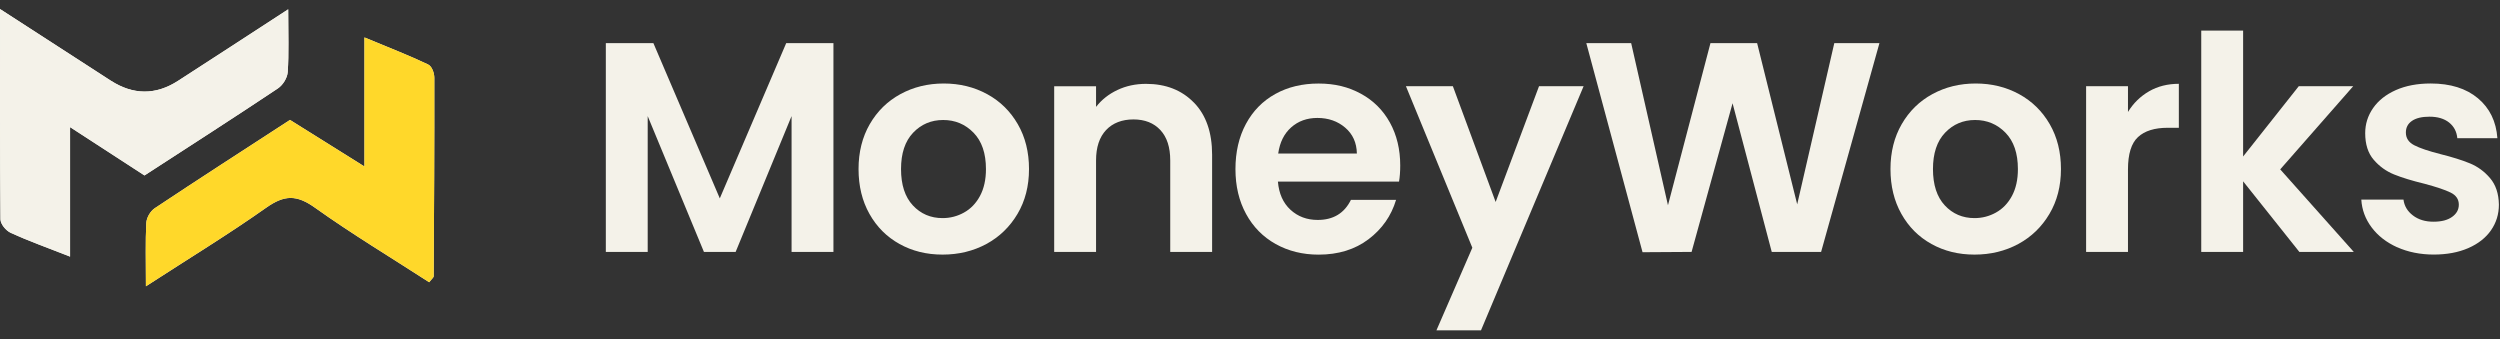
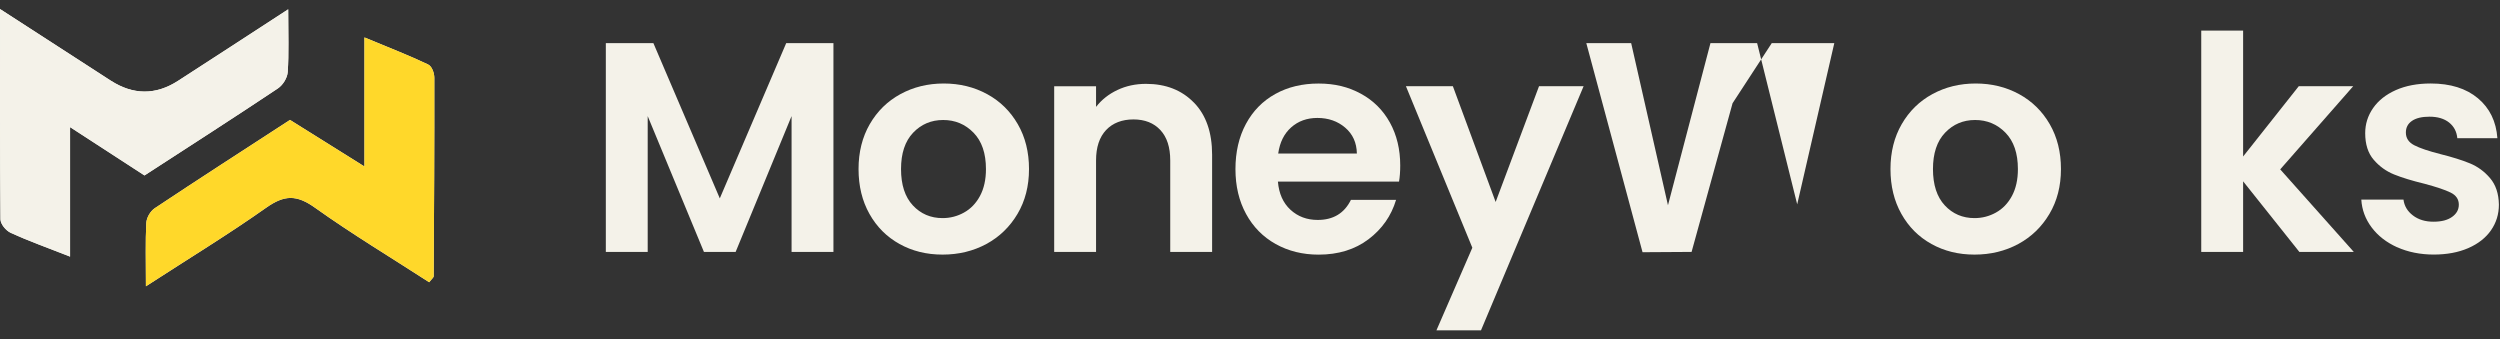
<svg xmlns="http://www.w3.org/2000/svg" width="199" height="27" viewBox="0 0 199 27" fill="none">
  <rect x="0" y="0" width="199" height="27" fill="#333333" stroke="none" />
  <path d="M11.614 22.789C15.136 20.507 18.243 18.614 21.169 16.547C22.637 15.508 23.599 15.481 25.09 16.545C27.995 18.618 31.11 20.492 34.163 22.466C34.385 22.178 34.521 22.084 34.521 21.991C34.553 16.724 34.582 11.459 34.572 6.192C34.572 5.827 34.393 5.283 34.074 5.132C32.574 4.416 30.998 3.809 29.01 2.98V13.254C26.773 11.857 24.953 10.718 23.083 9.547C19.408 11.936 15.843 14.229 12.326 16.57C11.949 16.821 11.668 17.339 11.646 17.743C11.567 19.24 11.614 20.744 11.614 22.791V22.789ZM22.943 0.739C19.693 2.85 16.935 4.653 14.162 6.44C12.394 7.58 10.609 7.572 8.808 6.414C5.997 4.604 3.191 2.783 0.002 0.72C0.002 6.594 -0.013 12.026 0.038 17.459C0.042 17.829 0.454 18.35 0.859 18.537C2.258 19.179 3.738 19.703 5.577 20.427V10.119C7.839 11.587 9.638 12.755 11.5 13.965C15.134 11.607 18.649 9.354 22.109 7.045C22.539 6.757 22.874 6.184 22.903 5.727C23.002 4.233 22.941 2.732 22.941 0.739H22.943Z" fill="#F4F2E9" />
  <path d="M11.615 22.79C11.615 20.742 11.567 19.241 11.646 17.741C11.668 17.337 11.95 16.821 12.326 16.569C15.843 14.228 19.408 11.934 23.083 9.546C24.953 10.715 26.774 11.854 29.01 13.253V2.979C30.998 3.806 32.575 4.415 34.074 5.13C34.392 5.282 34.571 5.826 34.573 6.19C34.583 11.457 34.553 16.723 34.522 21.99C34.522 22.084 34.386 22.177 34.163 22.465C31.111 20.492 27.995 18.616 25.091 16.543C23.601 15.479 22.638 15.509 21.169 16.545C18.245 18.612 15.136 20.506 11.615 22.788V22.79Z" fill="#FFD82A" />
  <path d="M22.942 0.739C22.942 2.732 23.003 4.233 22.905 5.727C22.875 6.184 22.54 6.757 22.111 7.045C18.651 9.354 15.135 11.607 11.502 13.965C9.638 12.755 7.84 11.587 5.578 10.119V20.427C3.74 19.705 2.26 19.179 0.861 18.537C0.455 18.35 0.041 17.829 0.039 17.459C-0.014 12.026 0.004 6.594 0.004 0.72C3.194 2.783 5.998 4.602 8.81 6.414C10.603 7.569 12.388 7.578 14.164 6.44C16.936 4.653 19.693 2.852 22.944 0.739H22.942Z" fill="#F4F2E9" />
  <path d="M66.342 3.434V20.052H63.009V9.243L58.557 20.052H56.033L51.557 9.243V20.052H48.224V3.434H52.01L57.296 15.79L62.582 3.434H66.344H66.342Z" fill="#F4F2E9" />
  <path d="M71.602 19.421C70.586 18.858 69.788 18.06 69.209 17.028C68.629 15.997 68.34 14.807 68.34 13.457C68.34 12.106 68.638 10.918 69.232 9.885C69.828 8.853 70.64 8.055 71.673 7.492C72.704 6.93 73.854 6.647 75.124 6.647C76.395 6.647 77.545 6.93 78.576 7.492C79.608 8.055 80.421 8.853 81.017 9.885C81.613 10.916 81.909 12.106 81.909 13.457C81.909 14.807 81.604 15.997 80.993 17.028C80.381 18.06 79.555 18.858 78.517 19.421C77.477 19.983 76.315 20.266 75.029 20.266C73.743 20.266 72.616 19.983 71.6 19.421H71.602ZM76.733 16.92C77.264 16.628 77.689 16.187 78.006 15.6C78.323 15.012 78.482 14.298 78.482 13.457C78.482 12.202 78.153 11.239 77.494 10.564C76.835 9.89 76.031 9.552 75.078 9.552C74.124 9.552 73.328 9.89 72.685 10.564C72.042 11.239 71.722 12.204 71.722 13.457C71.722 14.709 72.035 15.675 72.663 16.349C73.29 17.023 74.079 17.361 75.032 17.361C75.635 17.361 76.203 17.215 76.734 16.92H76.733Z" fill="#F4F2E9" />
  <path d="M95.033 8.161C96.001 9.152 96.484 10.538 96.484 12.316V20.054H93.151V12.768C93.151 11.721 92.89 10.916 92.365 10.351C91.841 9.788 91.126 9.506 90.222 9.506C89.318 9.506 88.576 9.788 88.044 10.351C87.513 10.916 87.246 11.721 87.246 12.768V20.054H83.913V6.865H87.246V8.508C87.691 7.936 88.258 7.488 88.948 7.163C89.638 6.837 90.396 6.675 91.222 6.675C92.794 6.675 94.064 7.171 95.031 8.163L95.033 8.161Z" fill="#F4F2E9" />
  <path d="M111.364 14.458H101.722C101.802 15.411 102.135 16.157 102.722 16.697C103.309 17.237 104.032 17.507 104.89 17.507C106.128 17.507 107.008 16.976 107.533 15.911H111.127C110.746 17.181 110.016 18.225 108.937 19.042C107.857 19.859 106.533 20.269 104.961 20.269C103.691 20.269 102.551 19.986 101.544 19.424C100.535 18.861 99.75 18.063 99.187 17.031C98.624 16 98.342 14.81 98.342 13.46C98.342 12.109 98.619 10.896 99.175 9.865C99.73 8.834 100.508 8.039 101.508 7.483C102.508 6.927 103.658 6.65 104.959 6.65C106.261 6.65 107.336 6.92 108.329 7.461C109.32 8.001 110.09 8.766 110.638 9.759C111.185 10.75 111.458 11.89 111.458 13.175C111.458 13.651 111.427 14.08 111.362 14.461L111.364 14.458ZM108.007 12.221C107.991 11.363 107.681 10.677 107.078 10.161C106.475 9.645 105.736 9.388 104.863 9.388C104.038 9.388 103.344 9.637 102.78 10.137C102.215 10.637 101.87 11.332 101.745 12.221H108.007Z" fill="#F4F2E9" />
  <path d="M126.055 6.863L117.888 26.292H114.341L117.198 19.72L111.912 6.863H115.649L119.054 16.077L122.506 6.863H126.053H126.055Z" fill="#F4F2E9" />
-   <path d="M149.603 3.434L144.96 20.052H141.031L137.912 8.218L134.65 20.052L130.746 20.076L126.27 3.434H129.841L132.77 16.337L136.152 3.434H139.867L143.057 16.266L146.01 3.434H149.605H149.603Z" fill="#F4F2E9" />
+   <path d="M149.603 3.434H141.031L137.912 8.218L134.65 20.052L130.746 20.076L126.27 3.434H129.841L132.77 16.337L136.152 3.434H139.867L143.057 16.266L146.01 3.434H149.605H149.603Z" fill="#F4F2E9" />
  <path d="M153.744 19.421C152.728 18.858 151.93 18.06 151.352 17.028C150.772 15.997 150.482 14.807 150.482 13.457C150.482 12.106 150.78 10.918 151.375 9.885C151.97 8.853 152.782 8.055 153.816 7.492C154.847 6.93 155.997 6.647 157.267 6.647C158.537 6.647 159.687 6.93 160.719 7.492C161.75 8.055 162.564 8.853 163.16 9.885C163.756 10.916 164.052 12.106 164.052 13.457C164.052 14.807 163.747 15.997 163.135 17.028C162.524 18.06 161.698 18.858 160.659 19.421C159.619 19.983 158.457 20.266 157.171 20.266C155.885 20.266 154.758 19.983 153.742 19.421H153.744ZM158.875 16.92C159.407 16.628 159.832 16.187 160.149 15.6C160.466 15.012 160.625 14.298 160.625 13.457C160.625 12.202 160.295 11.239 159.637 10.564C158.978 9.89 158.173 9.552 157.22 9.552C156.267 9.552 155.471 9.89 154.828 10.564C154.185 11.239 153.864 12.204 153.864 13.457C153.864 14.709 154.178 15.675 154.805 16.349C155.432 17.023 156.222 17.361 157.175 17.361C157.778 17.361 158.346 17.215 158.877 16.92H158.875Z" fill="#F4F2E9" />
-   <path d="M171.066 7.267C171.756 6.87 172.546 6.671 173.436 6.671V10.171H172.554C171.507 10.171 170.718 10.417 170.185 10.91C169.653 11.401 169.387 12.259 169.387 13.482V20.054H166.054V6.864H169.387V8.912C169.815 8.213 170.375 7.666 171.065 7.269L171.066 7.267Z" fill="#F4F2E9" />
  <path d="M183.028 20.052L178.552 14.433V20.052H175.219V2.434H178.552V12.457L182.981 6.863H187.314L181.505 13.482L187.363 20.054H183.03L183.028 20.052Z" fill="#F4F2E9" />
  <path d="M190.816 19.684C189.958 19.296 189.281 18.768 188.781 18.101C188.281 17.433 188.007 16.696 187.96 15.886H191.317C191.38 16.395 191.631 16.815 192.067 17.148C192.502 17.48 193.046 17.648 193.698 17.648C194.349 17.648 194.828 17.52 195.185 17.266C195.543 17.012 195.722 16.688 195.722 16.29C195.722 15.862 195.504 15.541 195.067 15.327C194.63 15.113 193.936 14.879 192.983 14.625C191.999 14.386 191.194 14.14 190.567 13.886C189.939 13.632 189.399 13.243 188.948 12.719C188.495 12.194 188.27 11.489 188.27 10.6C188.27 9.87 188.481 9.203 188.901 8.6C189.321 7.997 189.925 7.521 190.709 7.171C191.495 6.822 192.42 6.646 193.483 6.646C195.055 6.646 196.308 7.039 197.245 7.824C198.181 8.61 198.698 9.669 198.792 11.002H195.602C195.555 10.478 195.335 10.062 194.947 9.753C194.558 9.443 194.037 9.288 193.387 9.288C192.785 9.288 192.319 9.399 191.995 9.621C191.669 9.844 191.507 10.152 191.507 10.549C191.507 10.994 191.729 11.332 192.175 11.562C192.619 11.792 193.309 12.025 194.246 12.264C195.199 12.502 195.985 12.748 196.604 13.003C197.222 13.257 197.759 13.649 198.21 14.18C198.663 14.712 198.897 15.414 198.912 16.287C198.912 17.048 198.702 17.731 198.282 18.334C197.86 18.937 197.257 19.409 196.471 19.751C195.686 20.092 194.769 20.263 193.722 20.263C192.675 20.263 191.675 20.068 190.817 19.679L190.816 19.684Z" fill="#F4F2E9" />
</svg>